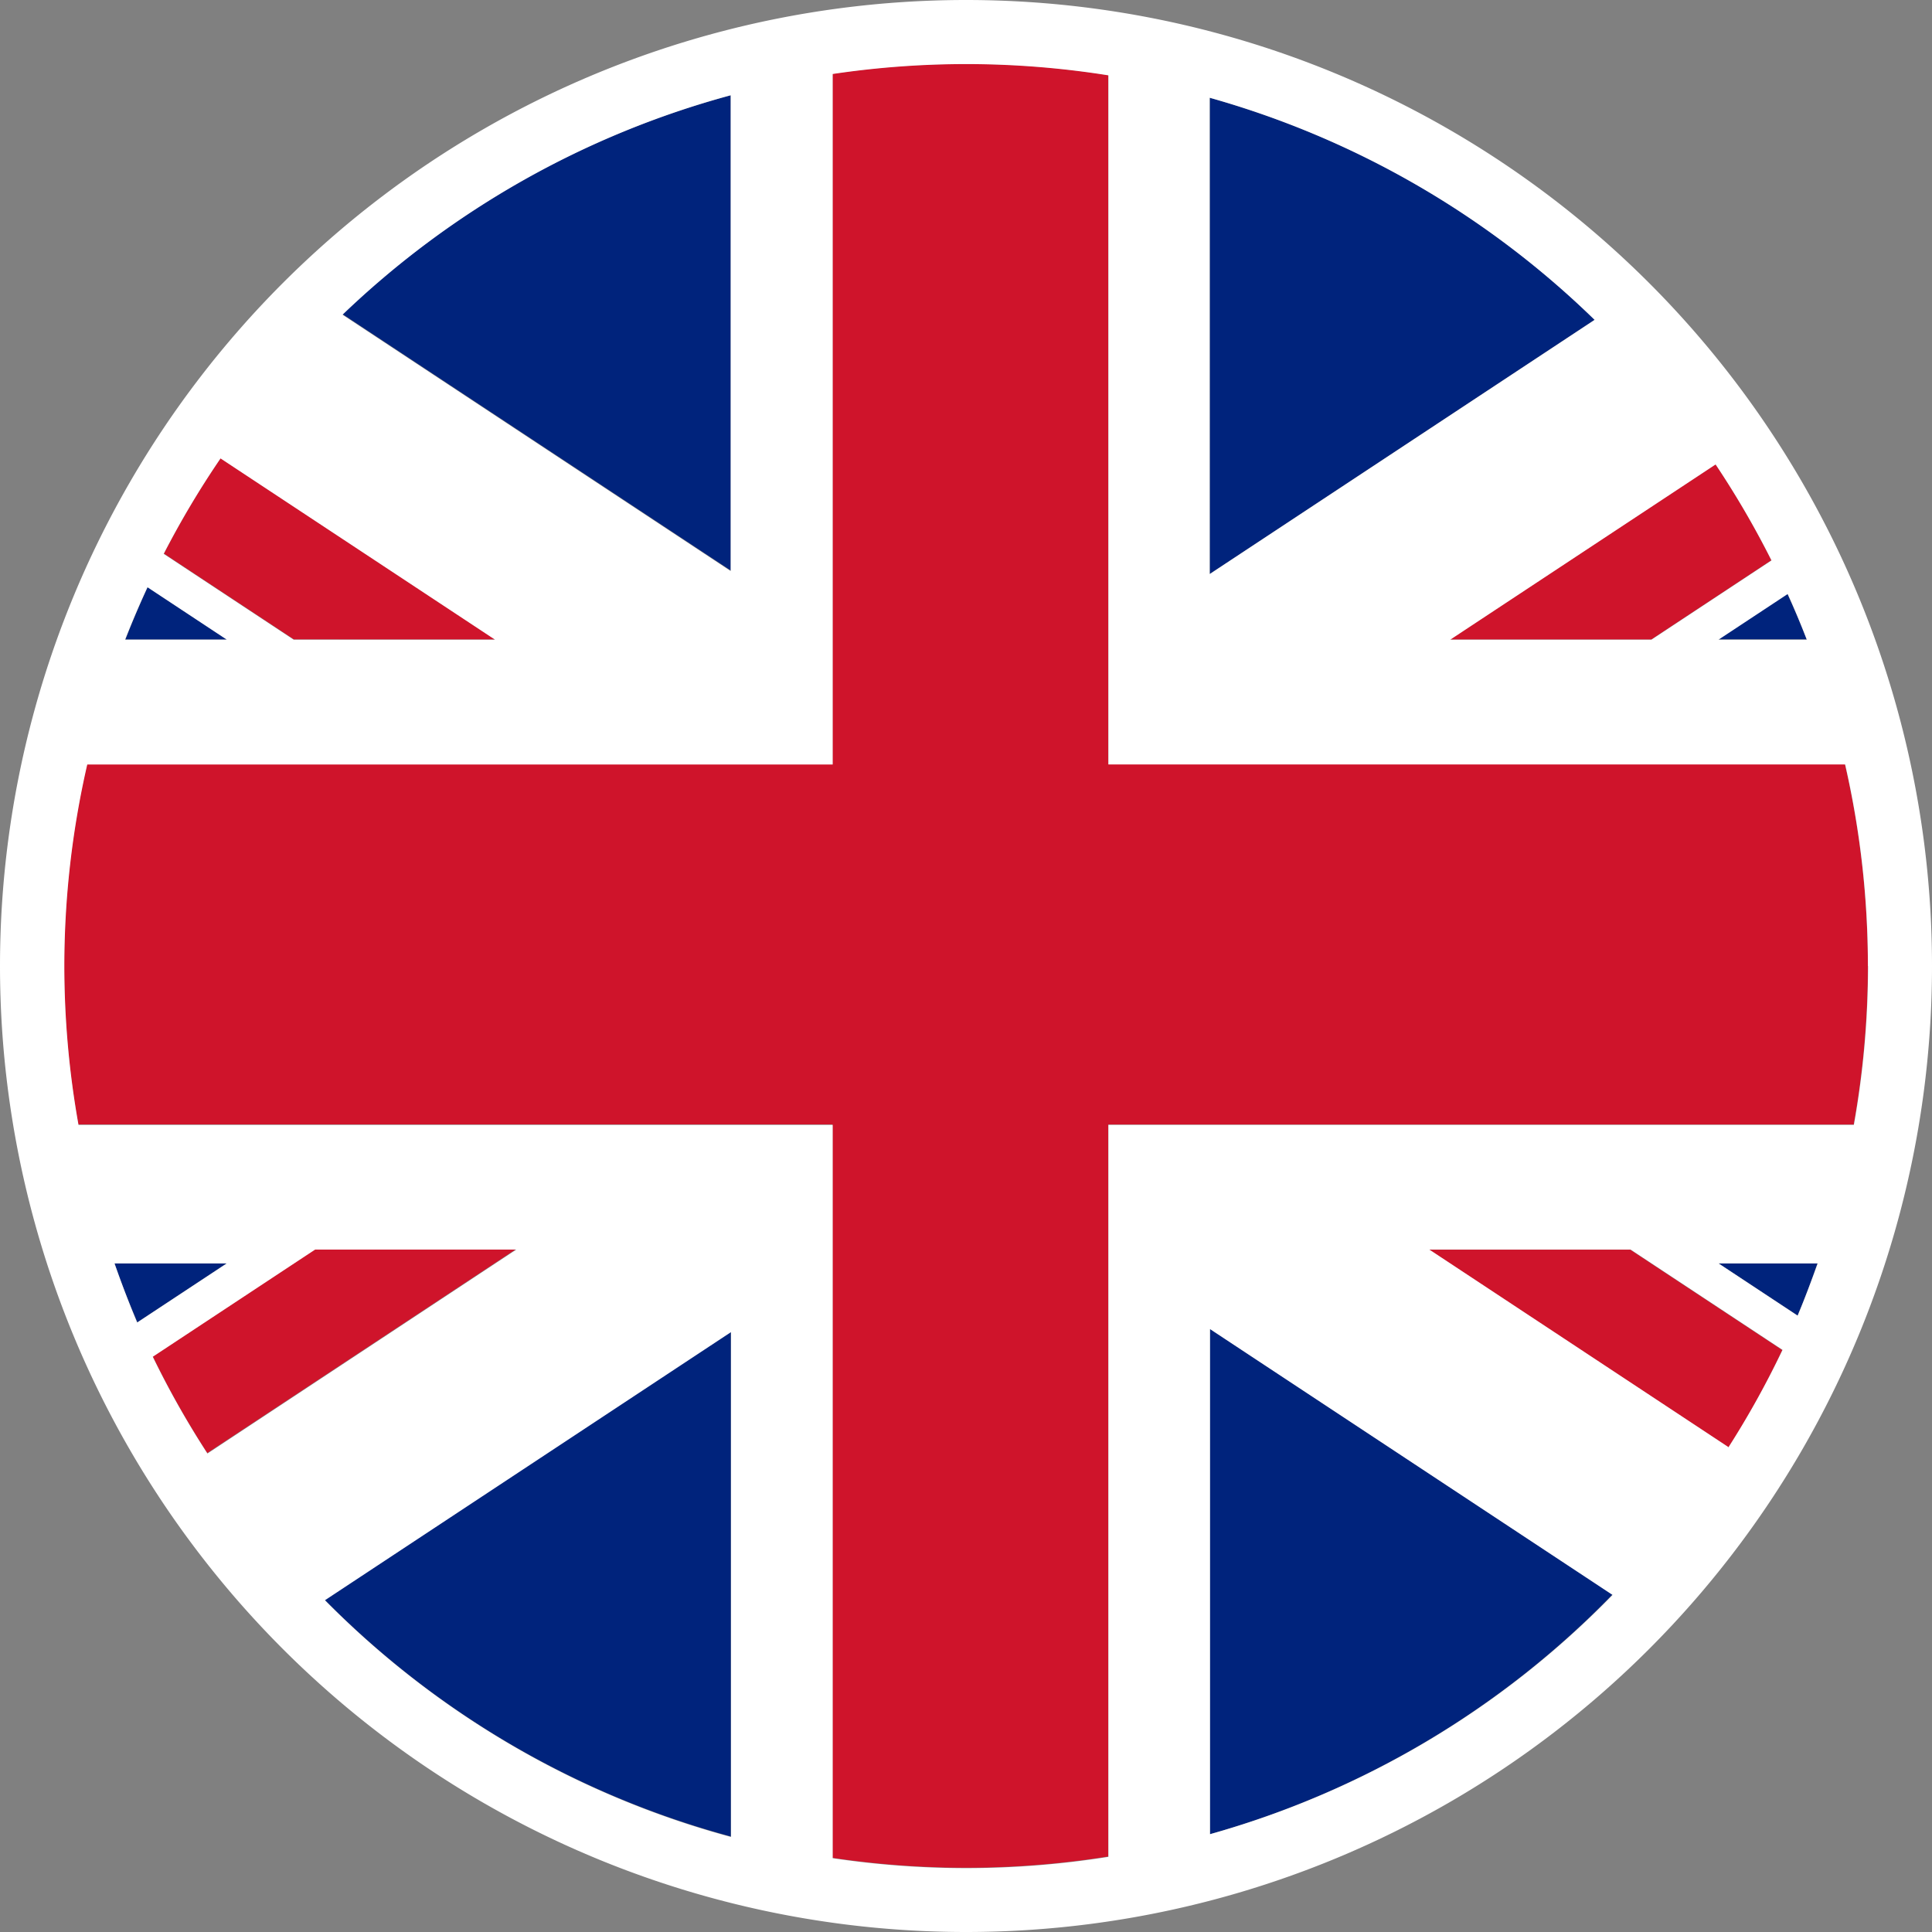
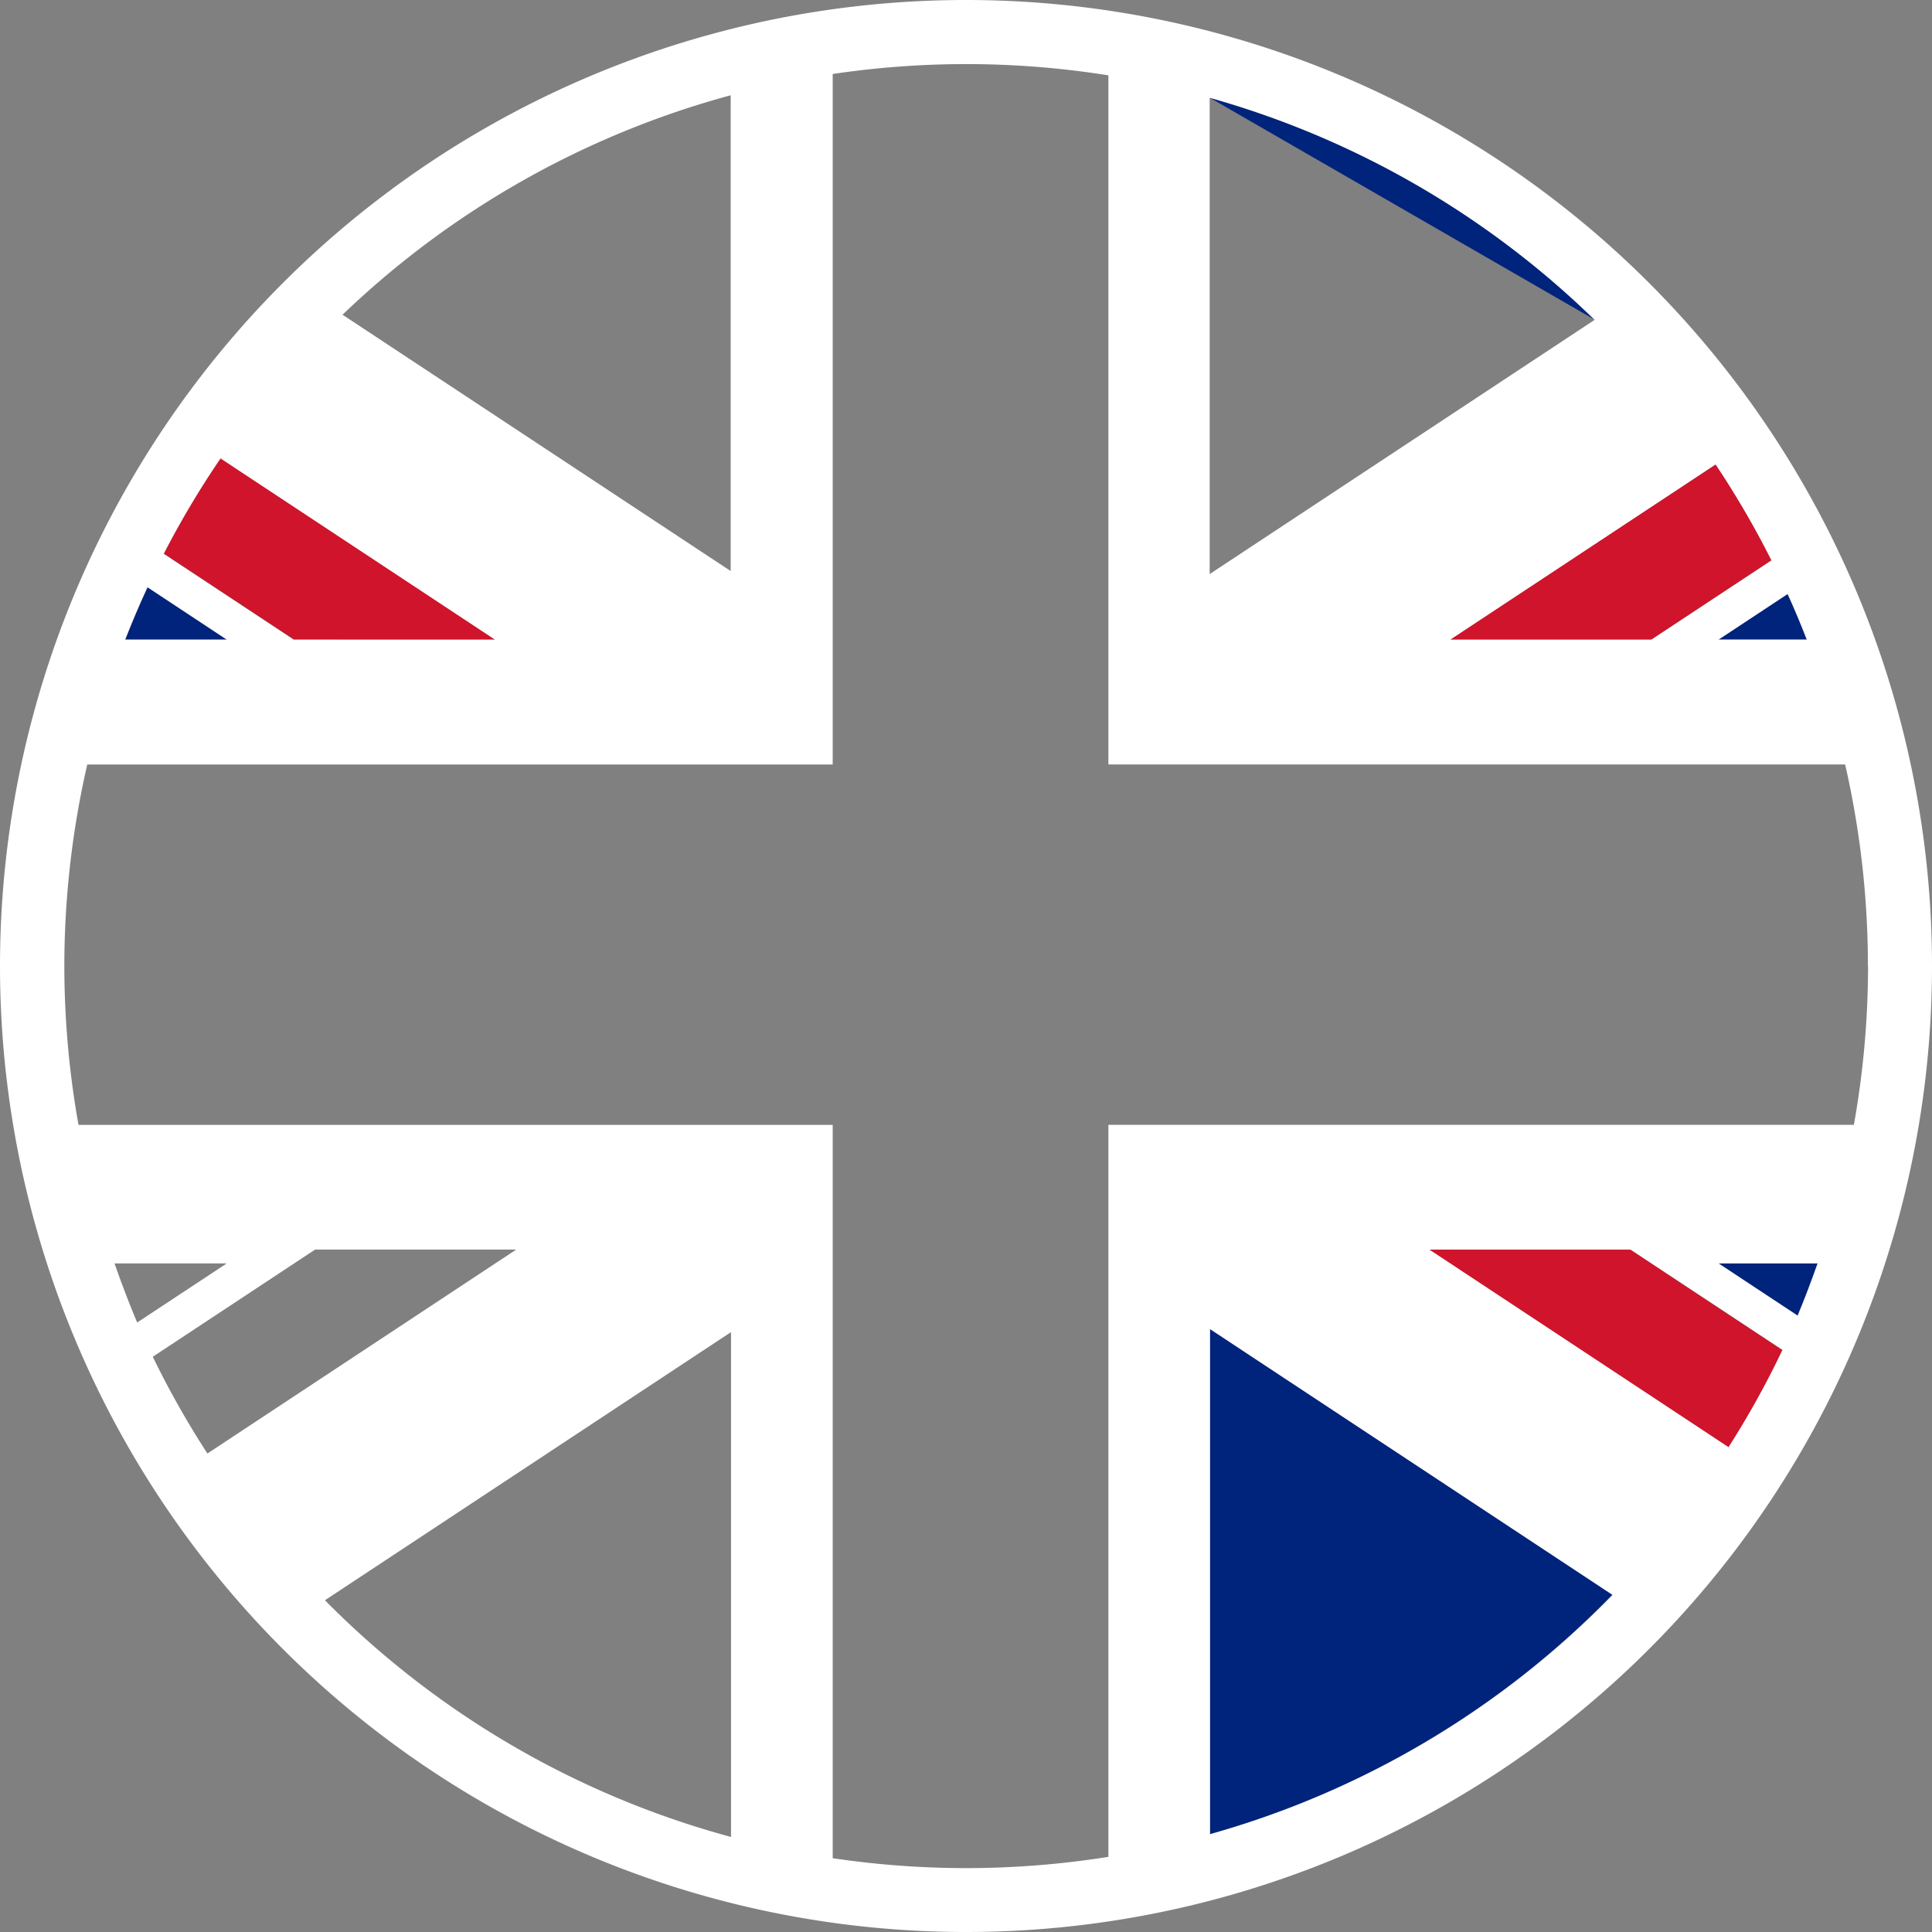
<svg xmlns="http://www.w3.org/2000/svg" width="30" height="30" viewBox="0 0 30 30">
  <rect x="0" y="0" width="30" height="30" fill="#808080" stroke="none" />
  <g id="Raggruppa_43" data-name="Raggruppa 43" transform="translate(180.861 -92.333)">
    <path id="Tracciato_73" data-name="Tracciato 73" d="M-173.519,125.116q-.185.4-.346.814h1.578Z" transform="translate(-5.05 -23.666)" fill="#00237c" />
-     <path id="Tracciato_74" data-name="Tracciato 74" d="M-155.7,97.653a13.978,13.978,0,0,0-6.027,3.4l6.027,3.98Z" transform="translate(-13.814 -3.841)" fill="#00237c" />
    <path id="Tracciato_75" data-name="Tracciato 75" d="M-83.539,126.2q-.14-.36-.3-.709l-1.074.709Z" transform="translate(-69.268 -23.939)" fill="#00237c" />
-     <path id="Tracciato_76" data-name="Tracciato 76" d="M-107.328,101.237a13.982,13.982,0,0,0-5.977-3.447v7.394Z" transform="translate(-48.77 -3.939)" fill="#00237c" />
+     <path id="Tracciato_76" data-name="Tracciato 76" d="M-107.328,101.237a13.982,13.982,0,0,0-5.977-3.447Z" transform="translate(-48.77 -3.939)" fill="#00237c" />
    <path id="Tracciato_77" data-name="Tracciato 77" d="M-113.305,174.381a13.988,13.988,0,0,0,6.251-3.721l-6.251-4.128Z" transform="translate(-48.77 -53.566)" fill="#00237c" />
    <path id="Tracciato_78" data-name="Tracciato 78" d="M-83.68,163.681c.112-.266.214-.538.309-.813h-1.54Z" transform="translate(-69.268 -50.92)" fill="#00237c" />
-     <path id="Tracciato_79" data-name="Tracciato 79" d="M-174.47,162.868c.108.311.226.618.356.918l1.391-.918Z" transform="translate(-4.614 -50.92)" fill="#00237c" />
-     <path id="Tracciato_80" data-name="Tracciato 80" d="M-156.423,166.7l-6.306,4.164a13.991,13.991,0,0,0,6.306,3.675Z" transform="translate(-13.09 -53.689)" fill="#00237c" />
    <g id="Raggruppa_42" data-name="Raggruppa 42" transform="translate(-179.866 93.328)">
      <path id="Tracciato_81" data-name="Tracciato 81" d="M-166.564,120.736l-4.263-2.815a14.008,14.008,0,0,0-.88,1.481l2.019,1.333Z" transform="translate(173.257 -111.801)" fill="#cf142b" />
      <path id="Tracciato_82" data-name="Tracciato 82" d="M-94.9,119.747a13.992,13.992,0,0,0-.868-1.49l-4.121,2.721h3.124Z" transform="translate(121.411 -112.043)" fill="#cf142b" />
      <path id="Tracciato_83" data-name="Tracciato 83" d="M-97.936,162.1h-3.125l.326.215,4.326,2.857a13.972,13.972,0,0,0,.832-1.513l-2.034-1.343Z" transform="translate(122.257 -143.69)" fill="#cf142b" />
-       <path id="Tracciato_84" data-name="Tracciato 84" d="M-170.137,162.31l-2.193,1.448a13.931,13.931,0,0,0,.846,1.5l4.47-2.952.326-.215h-3.123Z" transform="translate(173.707 -143.69)" fill="#cf142b" />
-       <path id="Tracciato_85" data-name="Tracciato 85" d="M-149.629,106.784h-11.44v-10.7a14.1,14.1,0,0,0-2.208-.175,14.118,14.118,0,0,0-2.073.154v10.718h-11.575a14.033,14.033,0,0,0-.356,3.133,14.089,14.089,0,0,0,.22,2.463h11.711v11.388a14.117,14.117,0,0,0,2.073.154,14.1,14.1,0,0,0,2.208-.175V112.379h11.576a14.063,14.063,0,0,0,.22-2.463A14.034,14.034,0,0,0-149.629,106.784Z" transform="translate(177.282 -95.912)" fill="#cf142b" />
    </g>
    <path id="Tracciato_86" data-name="Tracciato 86" d="M-165.861,92.333a15,15,0,0,0-15,15,15,15,0,0,0,15,15,15,15,0,0,0,15-15A15,15,0,0,0-165.861,92.333ZM-156.1,97.3l-5.977,3.947V93.851A13.981,13.981,0,0,1-156.1,97.3Zm-13.415-3.485V101.2l-6.027-3.98A13.978,13.978,0,0,1-169.513,93.812Zm-7.922,5.636,4.263,2.815H-176.3l-2.019-1.333A14.01,14.01,0,0,1-177.435,99.449Zm-1.135,2,1.232.814h-1.578Q-178.755,101.85-178.57,101.45Zm-.514,10.5h1.746l-1.391.918C-178.858,112.566-178.975,112.259-179.084,111.948Zm.6,1.448,2.193-1.448.326-.215h3.123l-.326.215-4.47,2.952A13.928,13.928,0,0,1-178.489,113.4Zm2.67,3.783,6.306-4.164v7.839A13.991,13.991,0,0,1-175.819,117.178Zm13.744,3.637v-7.848l6.251,4.128A13.988,13.988,0,0,1-162.075,120.815Zm8.057-6.011-4.326-2.857-.326-.215h3.125l.326.215,2.034,1.343A13.975,13.975,0,0,1-154.018,114.8Zm1.07-2.044-1.231-.813h1.54C-152.734,112.223-152.835,112.494-152.947,112.761Zm1.091-5.428a14.063,14.063,0,0,1-.22,2.463h-11.576v11.367a14.1,14.1,0,0,1-2.208.175,14.118,14.118,0,0,1-2.073-.154V109.8h-11.711a14.089,14.089,0,0,1-.22-2.463,14.034,14.034,0,0,1,.356-3.133h11.575V93.482a14.119,14.119,0,0,1,2.073-.154,14.1,14.1,0,0,1,2.208.175v10.7h11.44A14.033,14.033,0,0,1-151.856,107.333Zm-.95-5.07h-1.372l1.074-.709Q-152.946,101.9-152.806,102.263Zm-.549-1.231-1.865,1.231h-3.124l4.121-2.721A13.992,13.992,0,0,1-153.355,101.032Z" transform="translate(0 0)" fill="#fff" />
  </g>
</svg>